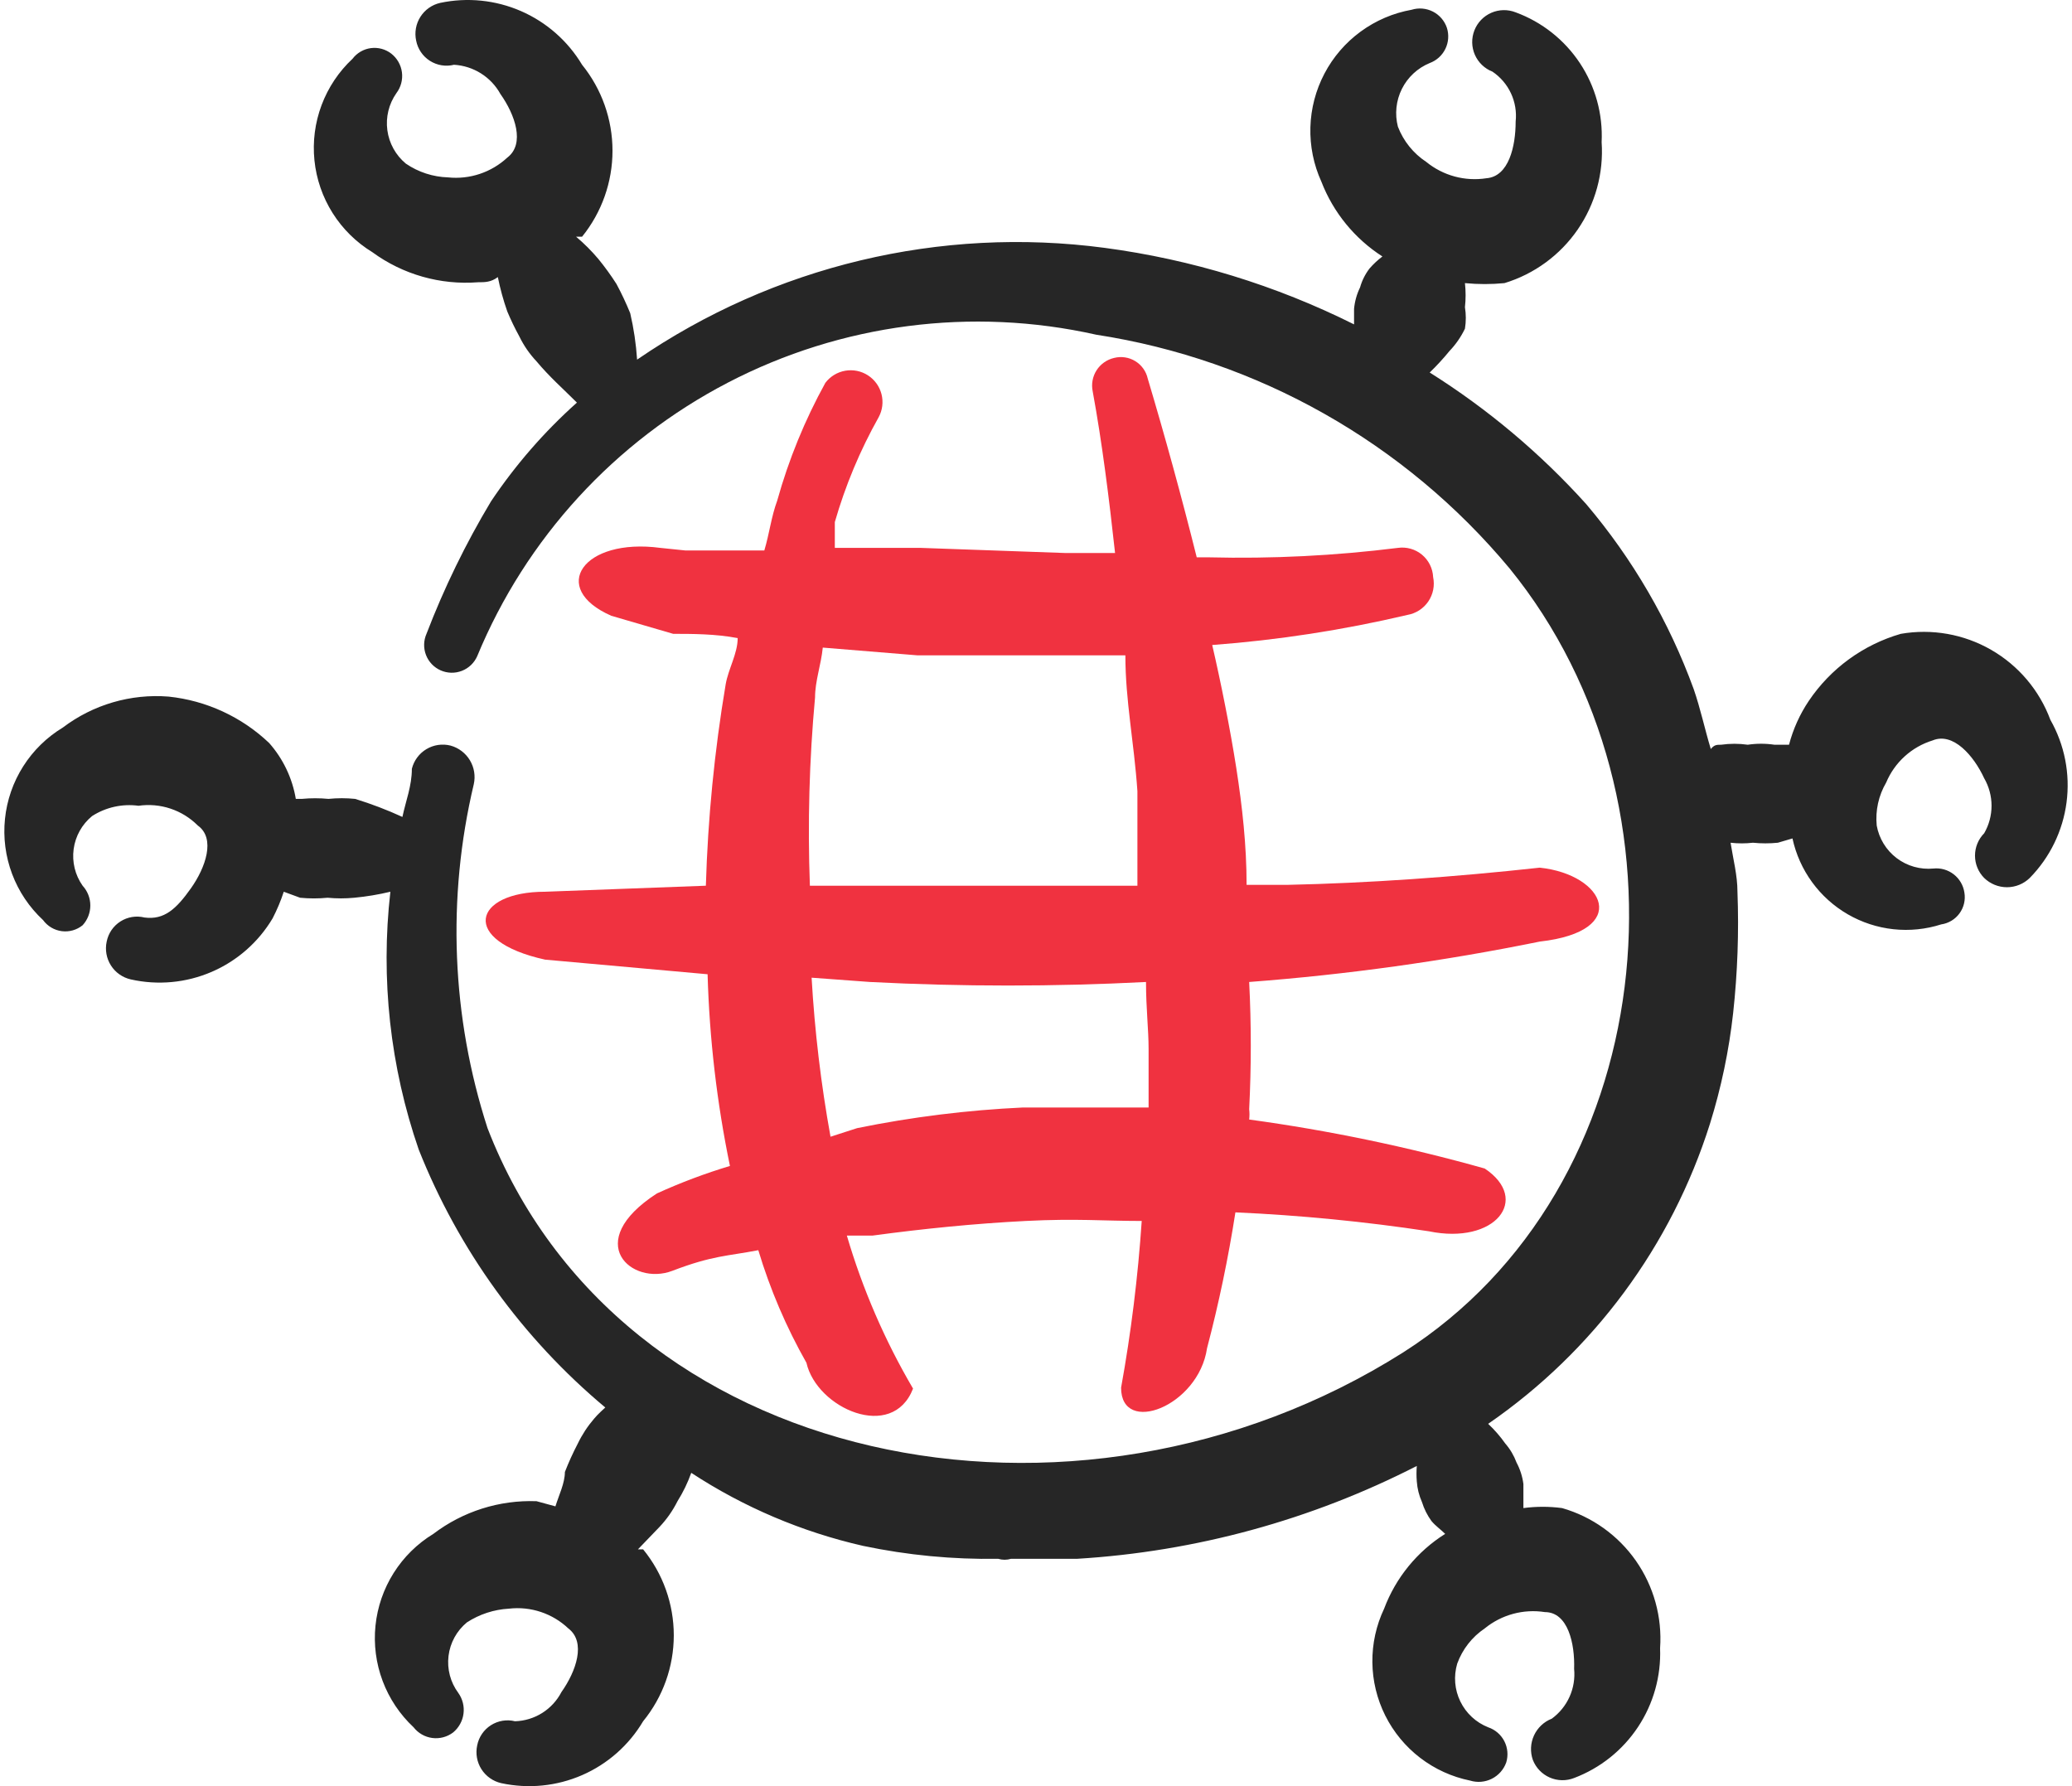
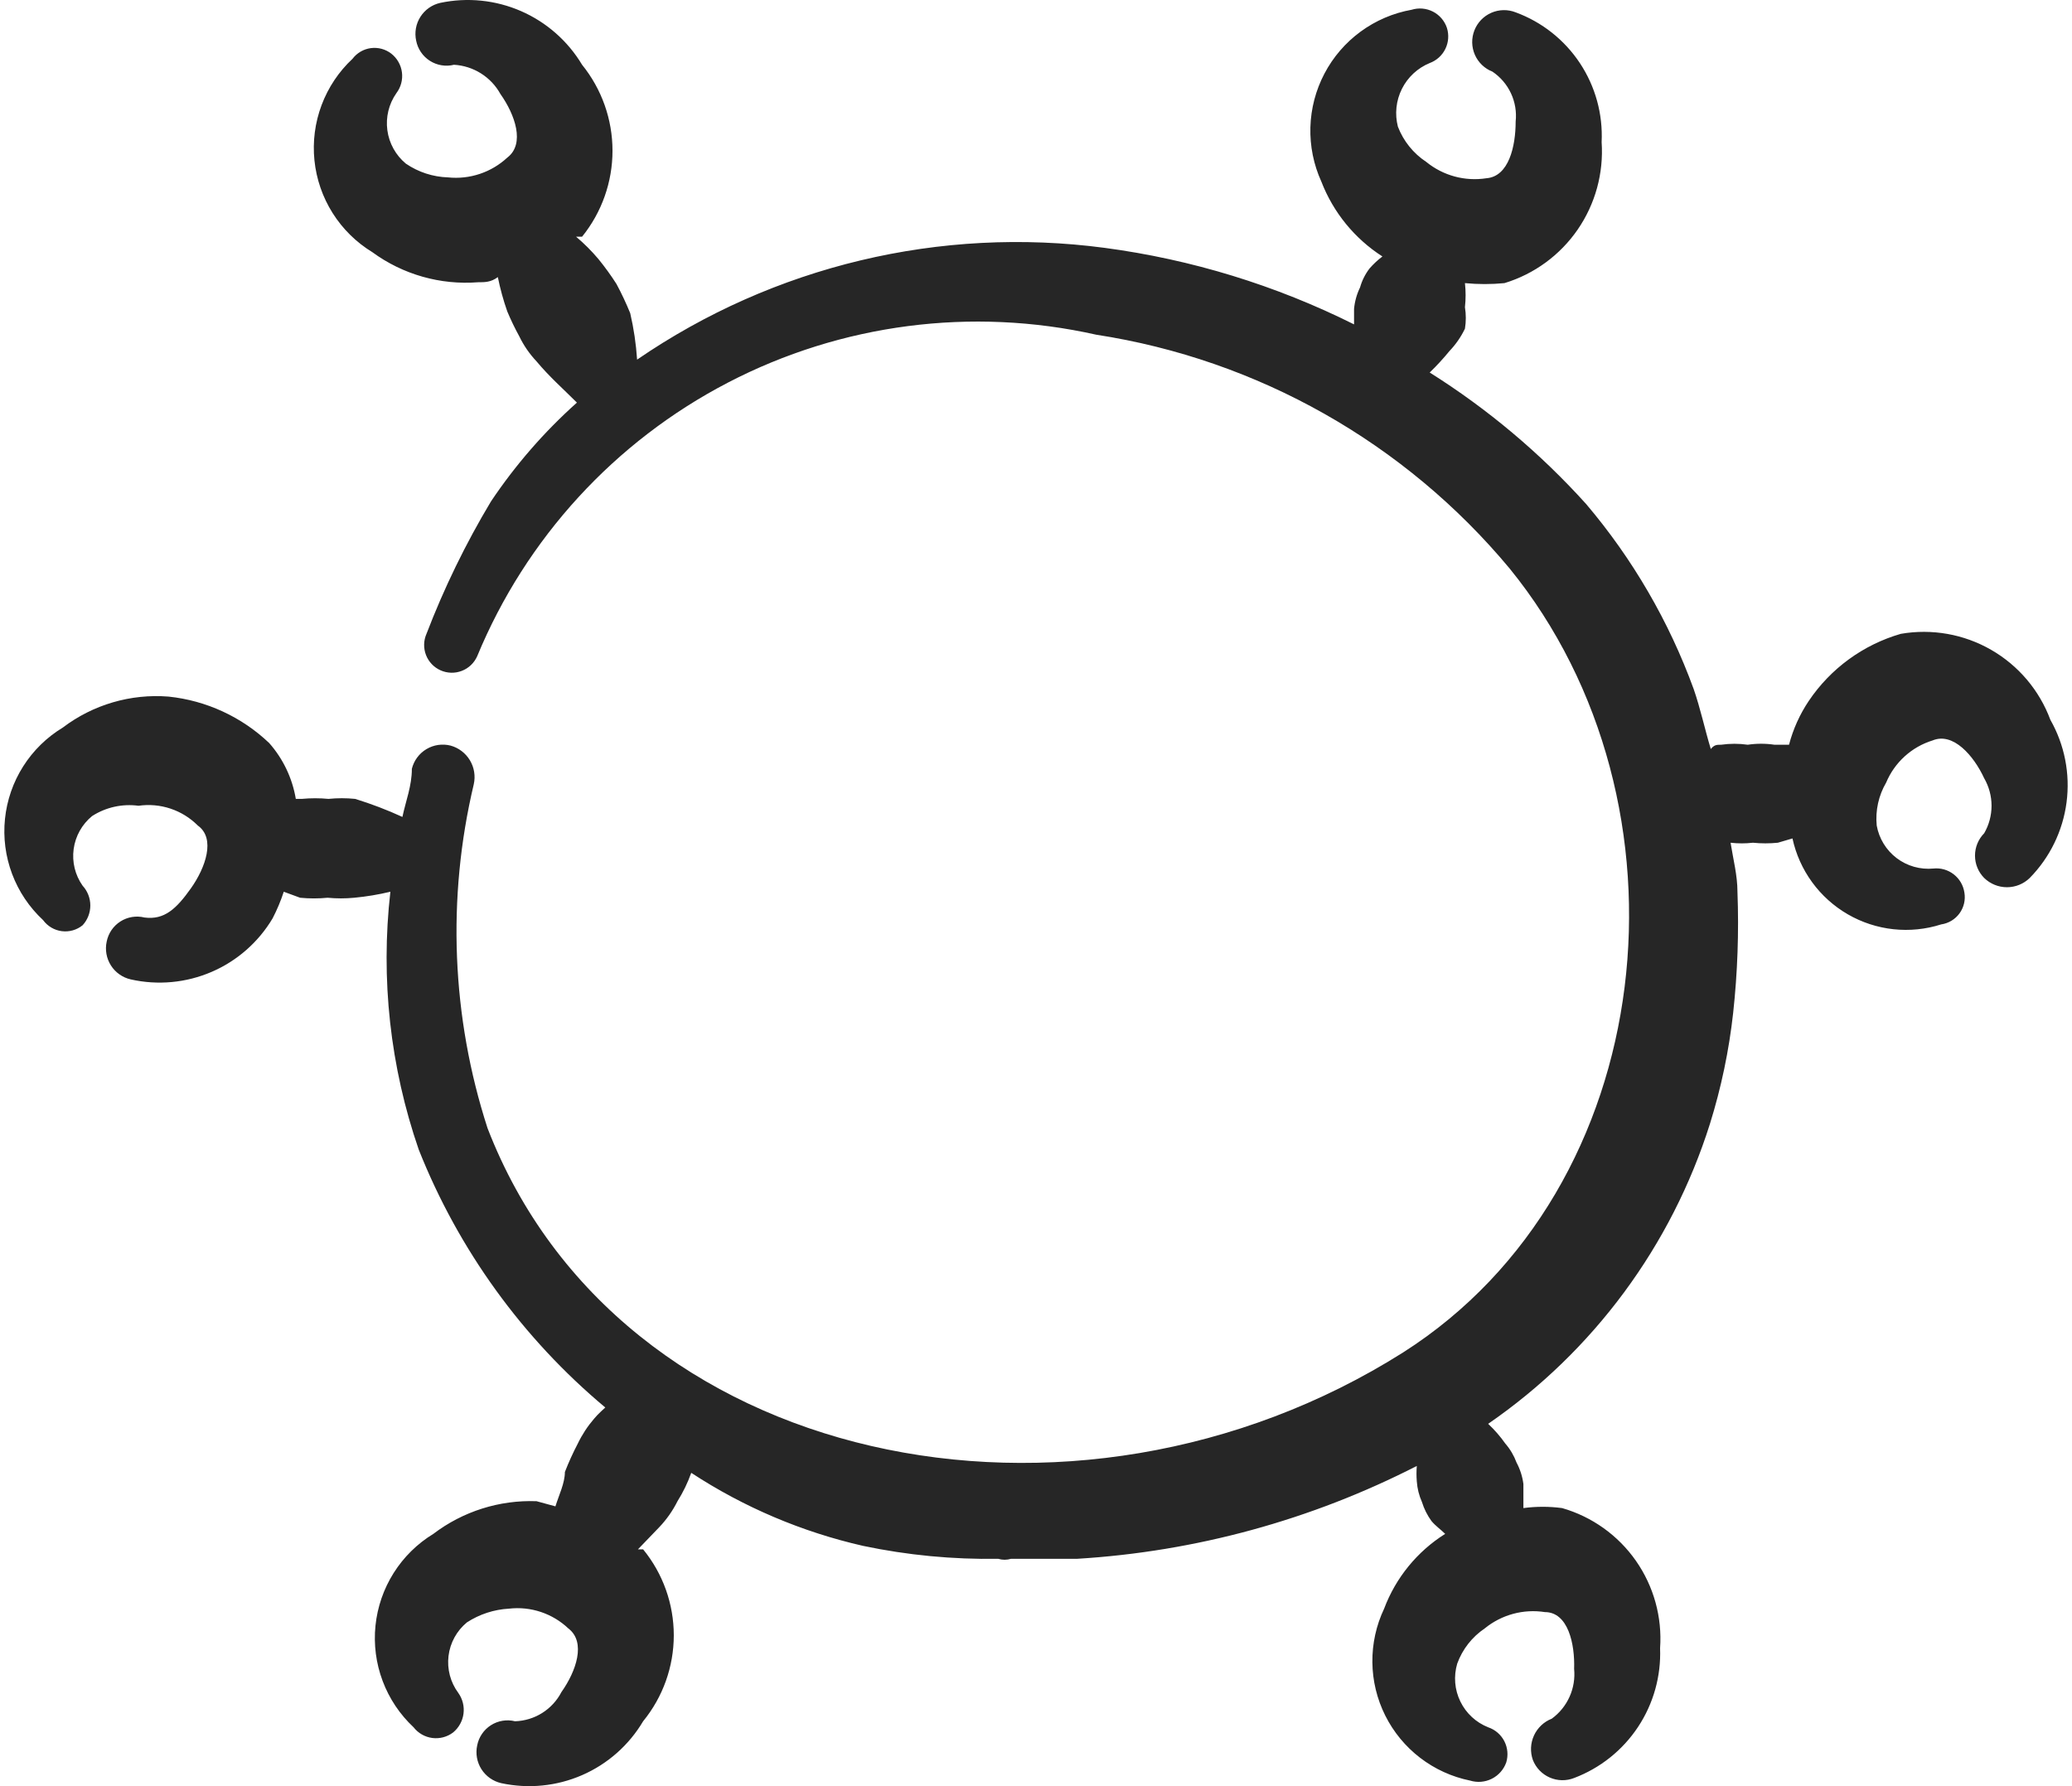
<svg xmlns="http://www.w3.org/2000/svg" width="232" height="200" viewBox="0 0 232 200" fill="none">
  <path fill-rule="evenodd" clip-rule="evenodd" d="M229.578 80.599C228.349 77.291 226.001 74.518 222.942 72.76C219.884 71.002 216.306 70.37 212.83 70.973C208.622 72.19 204.977 74.848 202.53 78.481C201.522 79.981 200.773 81.641 200.316 83.39H198.68C197.691 83.242 196.685 83.242 195.696 83.39C194.707 83.249 193.702 83.249 192.712 83.39C192.231 83.39 191.942 83.39 191.557 83.871C190.884 81.657 190.402 79.347 189.632 77.133C186.876 69.578 182.802 62.572 177.6 56.439C172.467 50.747 166.572 45.791 160.082 41.712C160.867 40.954 161.607 40.151 162.296 39.305C163.002 38.568 163.587 37.723 164.028 36.803C164.158 36.006 164.158 35.193 164.028 34.396C164.128 33.501 164.128 32.597 164.028 31.701C165.501 31.845 166.984 31.845 168.456 31.701C171.786 30.687 174.675 28.574 176.65 25.707C178.625 22.84 179.571 19.389 179.333 15.915C179.485 12.784 178.633 9.685 176.902 7.071C175.171 4.457 172.65 2.463 169.707 1.381C169.271 1.21 168.806 1.126 168.338 1.135C167.869 1.144 167.407 1.245 166.978 1.433C166.549 1.621 166.161 1.891 165.836 2.229C165.512 2.567 165.257 2.966 165.087 3.402C164.916 3.838 164.832 4.304 164.841 4.772C164.85 5.241 164.952 5.703 165.139 6.132C165.327 6.561 165.598 6.949 165.936 7.273C166.274 7.598 166.672 7.852 167.109 8.022C168.008 8.629 168.726 9.469 169.184 10.453C169.642 11.436 169.823 12.526 169.707 13.605C169.707 16.397 168.937 19.765 166.435 19.958C165.246 20.143 164.032 20.076 162.871 19.761C161.71 19.446 160.629 18.89 159.697 18.129C158.252 17.178 157.141 15.798 156.521 14.183C156.155 12.766 156.314 11.264 156.968 9.955C157.623 8.646 158.729 7.617 160.082 7.06C160.849 6.777 161.478 6.208 161.836 5.473C162.195 4.738 162.256 3.893 162.007 3.113C161.743 2.329 161.182 1.678 160.445 1.3C159.708 0.923 158.852 0.848 158.061 1.092C155.996 1.461 154.042 2.297 152.35 3.537C150.657 4.776 149.27 6.386 148.295 8.244C147.32 10.101 146.782 12.157 146.723 14.254C146.664 16.351 147.085 18.434 147.954 20.343C149.287 23.788 151.68 26.721 154.788 28.717C154.262 29.116 153.778 29.567 153.344 30.065C152.86 30.697 152.5 31.416 152.285 32.182C151.917 32.937 151.689 33.752 151.612 34.589V36.321C142.844 31.943 133.412 29.048 123.698 27.755C105.297 25.309 86.642 29.767 71.335 40.268C71.22 38.517 70.963 36.779 70.565 35.07C70.11 33.953 69.596 32.86 69.025 31.797C68.406 30.828 67.731 29.896 67.004 29.006C66.243 28.101 65.406 27.264 64.501 26.503H65.175C67.379 23.779 68.581 20.382 68.581 16.878C68.581 13.374 67.379 9.976 65.175 7.252C63.578 4.588 61.19 2.488 58.343 1.245C55.496 0.003 52.332 -0.32 49.293 0.322C48.375 0.529 47.577 1.091 47.072 1.884C46.567 2.678 46.397 3.639 46.598 4.557C46.688 5.018 46.871 5.455 47.136 5.843C47.401 6.231 47.741 6.561 48.138 6.813C48.534 7.065 48.977 7.234 49.44 7.309C49.903 7.385 50.377 7.366 50.833 7.252C51.905 7.314 52.945 7.647 53.854 8.219C54.763 8.791 55.512 9.585 56.031 10.525C57.667 12.835 58.822 16.108 56.801 17.648C55.915 18.469 54.865 19.091 53.719 19.473C52.574 19.855 51.36 19.988 50.159 19.862C48.472 19.808 46.836 19.274 45.443 18.322C44.307 17.38 43.567 16.045 43.371 14.582C43.174 13.12 43.536 11.637 44.384 10.429C44.889 9.763 45.112 8.925 45.004 8.096C44.896 7.268 44.466 6.515 43.806 6.001C43.484 5.753 43.117 5.572 42.724 5.467C42.332 5.362 41.923 5.335 41.52 5.389C41.118 5.442 40.73 5.575 40.379 5.779C40.028 5.984 39.721 6.255 39.475 6.579C37.934 8.018 36.748 9.794 36.008 11.767C35.267 13.741 34.994 15.86 35.208 17.957C35.422 20.054 36.119 22.073 37.243 23.856C38.367 25.639 39.889 27.138 41.689 28.236C45.105 30.738 49.306 31.933 53.528 31.605C54.298 31.605 54.972 31.605 55.742 31.027C56.006 32.334 56.359 33.62 56.801 34.877C57.201 35.831 57.651 36.763 58.148 37.669C58.643 38.693 59.292 39.634 60.073 40.46C61.517 42.193 63.057 43.541 64.597 45.081C60.937 48.351 57.703 52.07 54.972 56.15C52.141 60.872 49.725 65.832 47.753 70.973C47.588 71.346 47.499 71.748 47.49 72.155C47.481 72.562 47.552 72.968 47.7 73.347C47.847 73.727 48.068 74.074 48.35 74.369C48.631 74.663 48.968 74.9 49.341 75.064C49.714 75.228 50.115 75.317 50.523 75.327C50.93 75.336 51.335 75.264 51.715 75.117C52.095 74.969 52.442 74.749 52.737 74.467C53.031 74.185 53.267 73.849 53.432 73.476C58.892 60.272 68.838 49.421 81.517 42.835C94.196 36.249 108.794 34.351 122.735 37.476C140.846 40.261 157.313 49.573 169.034 63.658C190.402 89.935 185.975 133.057 157.098 151.442C120.233 174.736 69.314 164.436 54.587 126.32C50.556 113.869 50.023 100.55 53.047 87.818C53.254 86.9 53.099 85.938 52.615 85.131C52.131 84.325 51.355 83.735 50.448 83.486C49.993 83.371 49.519 83.347 49.055 83.415C48.59 83.484 48.144 83.643 47.742 83.885C47.339 84.126 46.988 84.445 46.709 84.823C46.431 85.2 46.229 85.629 46.116 86.085C46.116 88.01 45.443 89.647 45.058 91.475C43.339 90.686 41.571 90.011 39.764 89.454C38.772 89.354 37.772 89.354 36.78 89.454C35.787 89.36 34.788 89.36 33.796 89.454H33.122C32.731 87.131 31.698 84.963 30.138 83.197C27.06 80.27 23.101 78.442 18.876 78C14.638 77.663 10.425 78.896 7.037 81.465C5.239 82.552 3.717 84.041 2.593 85.816C1.468 87.591 0.771 89.603 0.557 91.694C0.342 93.784 0.616 95.895 1.356 97.862C2.096 99.828 3.283 101.596 4.823 103.026C5.069 103.363 5.382 103.647 5.741 103.86C6.1 104.073 6.499 104.211 6.913 104.265C7.327 104.319 7.748 104.288 8.15 104.174C8.552 104.061 8.926 103.866 9.251 103.603C9.806 103 10.113 102.209 10.113 101.39C10.113 100.57 9.806 99.78 9.251 99.176C8.409 97.983 8.051 96.516 8.247 95.069C8.444 93.623 9.181 92.304 10.31 91.379C11.85 90.388 13.693 89.979 15.507 90.224C16.71 90.05 17.938 90.159 19.091 90.544C20.244 90.928 21.291 91.577 22.149 92.438C24.17 93.882 23.015 97.154 21.379 99.465C19.743 101.775 18.395 103.026 16.181 102.737C15.726 102.624 15.252 102.605 14.788 102.68C14.325 102.756 13.882 102.925 13.486 103.177C13.09 103.429 12.749 103.759 12.484 104.146C12.22 104.534 12.037 104.972 11.946 105.432C11.745 106.351 11.916 107.312 12.421 108.105C12.925 108.899 13.724 109.46 14.641 109.667C17.671 110.348 20.838 110.054 23.691 108.826C26.543 107.599 28.934 105.501 30.523 102.833C31.019 101.874 31.438 100.876 31.774 99.85L33.603 100.523C34.628 100.623 35.659 100.623 36.683 100.523C37.676 100.618 38.675 100.618 39.667 100.523C41.029 100.395 42.38 100.17 43.71 99.85C42.599 109.591 43.684 119.458 46.886 128.726C51.337 139.94 58.517 149.865 67.774 157.602C67.774 157.602 66.907 158.372 66.522 158.854C65.793 159.7 65.178 160.638 64.694 161.645C64.155 162.677 63.673 163.737 63.25 164.821C63.25 166.073 62.576 167.42 62.191 168.672L60.073 168.094C55.916 167.942 51.835 169.234 48.523 171.752C46.723 172.849 45.202 174.348 44.077 176.132C42.953 177.915 42.257 179.934 42.042 182.031C41.828 184.128 42.101 186.247 42.842 188.22C43.582 190.194 44.769 191.97 46.309 193.409C46.822 194.069 47.575 194.499 48.404 194.607C49.233 194.715 50.071 194.492 50.737 193.987C51.376 193.459 51.791 192.708 51.898 191.887C52.005 191.065 51.796 190.233 51.314 189.559C50.433 188.37 50.042 186.889 50.221 185.42C50.4 183.952 51.136 182.608 52.277 181.666C53.687 180.749 55.313 180.218 56.993 180.126C58.195 179.987 59.412 180.114 60.559 180.496C61.707 180.879 62.757 181.508 63.635 182.34C65.656 183.88 64.501 187.152 62.865 189.463C62.368 190.421 61.625 191.23 60.711 191.806C59.797 192.381 58.746 192.702 57.667 192.735C57.211 192.622 56.737 192.603 56.274 192.678C55.811 192.754 55.368 192.923 54.972 193.175C54.575 193.427 54.235 193.757 53.97 194.145C53.705 194.532 53.522 194.97 53.432 195.43C53.231 196.349 53.401 197.31 53.906 198.104C54.411 198.897 55.209 199.459 56.127 199.666C59.167 200.322 62.336 200.007 65.186 198.763C68.036 197.519 70.423 195.41 72.009 192.735C74.23 190.019 75.443 186.618 75.443 183.11C75.443 179.601 74.23 176.201 72.009 173.484H71.431L73.838 170.982C74.65 170.124 75.331 169.151 75.859 168.094C76.487 167.095 77.003 166.029 77.399 164.918C83.278 168.77 89.797 171.54 96.65 173.099C101.618 174.143 106.687 174.627 111.762 174.543C112.233 174.685 112.735 174.685 113.206 174.543H120.618C133.873 173.738 146.817 170.198 158.638 164.148C158.59 164.724 158.59 165.304 158.638 165.88C158.694 166.678 158.889 167.46 159.216 168.19C159.451 168.949 159.809 169.664 160.275 170.308C160.756 170.885 161.333 171.27 161.815 171.752C158.683 173.722 156.283 176.663 154.98 180.126C154.092 182 153.641 184.051 153.663 186.125C153.684 188.199 154.178 190.241 155.105 192.096C156.032 193.95 157.37 195.57 159.016 196.832C160.662 198.093 162.574 198.964 164.606 199.377C165.41 199.624 166.279 199.553 167.032 199.176C167.785 198.8 168.364 198.148 168.649 197.355C168.893 196.564 168.818 195.708 168.441 194.971C168.063 194.234 167.412 193.673 166.627 193.409C165.265 192.869 164.154 191.838 163.513 190.52C162.872 189.202 162.746 187.692 163.162 186.286C163.745 184.678 164.824 183.296 166.242 182.34C167.174 181.579 168.256 181.023 169.416 180.708C170.577 180.393 171.792 180.326 172.98 180.511C175.579 180.511 176.349 184.072 176.253 186.864C176.358 187.932 176.182 189.009 175.744 189.988C175.305 190.967 174.617 191.815 173.75 192.447C172.867 192.792 172.153 193.467 171.758 194.329C171.363 195.191 171.318 196.172 171.633 197.067C171.803 197.503 172.057 197.902 172.382 198.24C172.706 198.578 173.094 198.848 173.523 199.036C173.952 199.224 174.414 199.325 174.883 199.334C175.351 199.343 175.817 199.259 176.253 199.088C179.178 197.98 181.682 195.981 183.409 193.373C185.136 190.765 186 187.68 185.878 184.554C186.124 181.077 185.168 177.622 183.171 174.765C181.173 171.909 178.255 169.826 174.905 168.864C173.468 168.673 172.011 168.673 170.574 168.864V166.169C170.465 165.327 170.204 164.512 169.804 163.763C169.518 162.987 169.094 162.269 168.552 161.645C167.988 160.844 167.343 160.102 166.627 159.431C178.414 151.31 187.153 139.488 191.461 125.838C192.723 121.792 193.594 117.634 194.06 113.421C194.552 108.915 194.713 104.379 194.541 99.85C194.541 98.021 194.06 96.192 193.771 94.363C194.603 94.459 195.442 94.459 196.274 94.363C197.202 94.456 198.137 94.456 199.065 94.363L200.701 93.882C201.085 95.652 201.835 97.322 202.902 98.785C203.969 100.248 205.33 101.472 206.898 102.379C208.466 103.285 210.206 103.854 212.006 104.048C213.807 104.242 215.628 104.058 217.354 103.507C217.76 103.449 218.151 103.309 218.503 103.098C218.855 102.886 219.161 102.606 219.403 102.274C219.646 101.942 219.819 101.565 219.913 101.165C220.007 100.765 220.021 100.351 219.952 99.946C219.833 99.137 219.406 98.405 218.76 97.903C218.115 97.401 217.301 97.168 216.487 97.251C215.017 97.395 213.547 96.979 212.369 96.087C211.192 95.195 210.394 93.892 210.134 92.438C209.971 90.762 210.342 89.078 211.193 87.625C211.661 86.506 212.369 85.504 213.268 84.689C214.166 83.874 215.232 83.266 216.391 82.909C218.701 81.946 221.011 84.641 222.166 87.144C222.707 88.08 222.992 89.143 222.992 90.224C222.992 91.305 222.707 92.368 222.166 93.304C221.508 93.971 221.139 94.87 221.139 95.807C221.139 96.744 221.508 97.643 222.166 98.309C222.849 98.974 223.764 99.346 224.717 99.346C225.67 99.346 226.585 98.974 227.268 98.309C229.526 96.01 230.973 93.037 231.39 89.841C231.807 86.645 231.171 83.4 229.578 80.599Z" fill="#262626" />
-   <path fill-rule="evenodd" clip-rule="evenodd" d="M82.597 71.454C82.597 73.187 81.538 74.919 81.249 76.652C79.998 84.101 79.258 91.626 79.035 99.176L61.036 99.85C52.95 99.85 51.41 105.336 61.036 107.454L79.228 109.09C79.433 116.304 80.27 123.487 81.731 130.555C78.937 131.396 76.204 132.425 73.549 133.635C65.079 139.121 70.758 144.03 75.282 142.298C79.806 140.565 81.442 140.661 84.907 139.988C86.227 144.379 88.035 148.608 90.297 152.597C91.452 157.699 99.923 161.452 102.233 155.485C99.071 150.098 96.582 144.344 94.821 138.351H97.709C103.388 137.581 109.163 137.004 114.842 136.715C120.521 136.426 123.505 136.715 127.837 136.715C127.416 142.978 126.645 149.212 125.527 155.388C125.527 160.779 134.189 157.506 135.152 150.961C136.47 145.949 137.53 140.873 138.328 135.752C145.58 136.076 152.809 136.783 159.986 137.87C167.397 139.41 171.44 134.309 166.242 130.843C157.588 128.407 148.776 126.574 139.869 125.357C139.915 124.973 139.915 124.586 139.869 124.202C140.11 119.456 140.11 114.702 139.869 109.956C150.797 109.13 161.663 107.619 172.403 105.432C182.702 104.277 179.718 97.924 172.403 97.154C162.777 98.213 153.152 98.887 144.2 99.079H139.58C139.58 94.652 139.098 90.32 138.425 85.989C137.751 81.657 136.692 76.363 135.73 72.224C143.09 71.675 150.395 70.548 157.579 68.856C158.051 68.775 158.502 68.6 158.904 68.342C159.307 68.083 159.653 67.746 159.923 67.351C160.192 66.956 160.379 66.51 160.473 66.041C160.566 65.572 160.564 65.089 160.467 64.62C160.445 64.138 160.322 63.666 160.107 63.234C159.892 62.802 159.589 62.419 159.217 62.111C158.846 61.803 158.414 61.576 157.95 61.445C157.485 61.313 156.999 61.28 156.521 61.348C149.498 62.226 142.42 62.58 135.345 62.406H133.997C132.264 55.476 130.436 48.834 128.51 42.385C128.42 41.985 128.251 41.606 128.012 41.272C127.773 40.938 127.47 40.655 127.12 40.44C126.77 40.224 126.381 40.081 125.975 40.019C125.569 39.956 125.155 39.975 124.757 40.075C123.943 40.26 123.234 40.757 122.784 41.459C122.334 42.161 122.178 43.013 122.35 43.829C123.409 49.605 124.179 55.765 124.853 61.925H119.366L103.099 61.348H93.474V58.46C94.651 54.369 96.298 50.428 98.383 46.717C98.81 45.928 98.924 45.006 98.701 44.137C98.479 43.268 97.936 42.514 97.182 42.028C96.428 41.541 95.518 41.358 94.634 41.513C93.75 41.669 92.958 42.152 92.415 42.867C90.114 47.039 88.305 51.464 87.025 56.054C86.351 57.882 86.158 59.711 85.581 61.636H76.725L73.934 61.348C65.271 60.193 61.421 65.872 68.448 68.952L75.378 70.973C77.399 70.973 80.191 70.973 82.597 71.454ZM128.607 117.464V124.009H114.554C108.311 124.299 102.1 125.071 95.976 126.32L92.993 127.282C91.925 121.395 91.218 115.448 90.875 109.475L97.42 109.956C107.713 110.486 118.026 110.486 128.318 109.956C128.318 112.94 128.607 115.25 128.607 117.464ZM91.26 78.096C91.26 76.267 91.934 74.438 92.126 72.513L102.714 73.379H126.008C126.008 78.481 126.97 83.005 127.355 88.588V99.176H106.276H90.682C90.421 92.144 90.614 85.103 91.26 78.096Z" fill="#F03240" />
</svg>